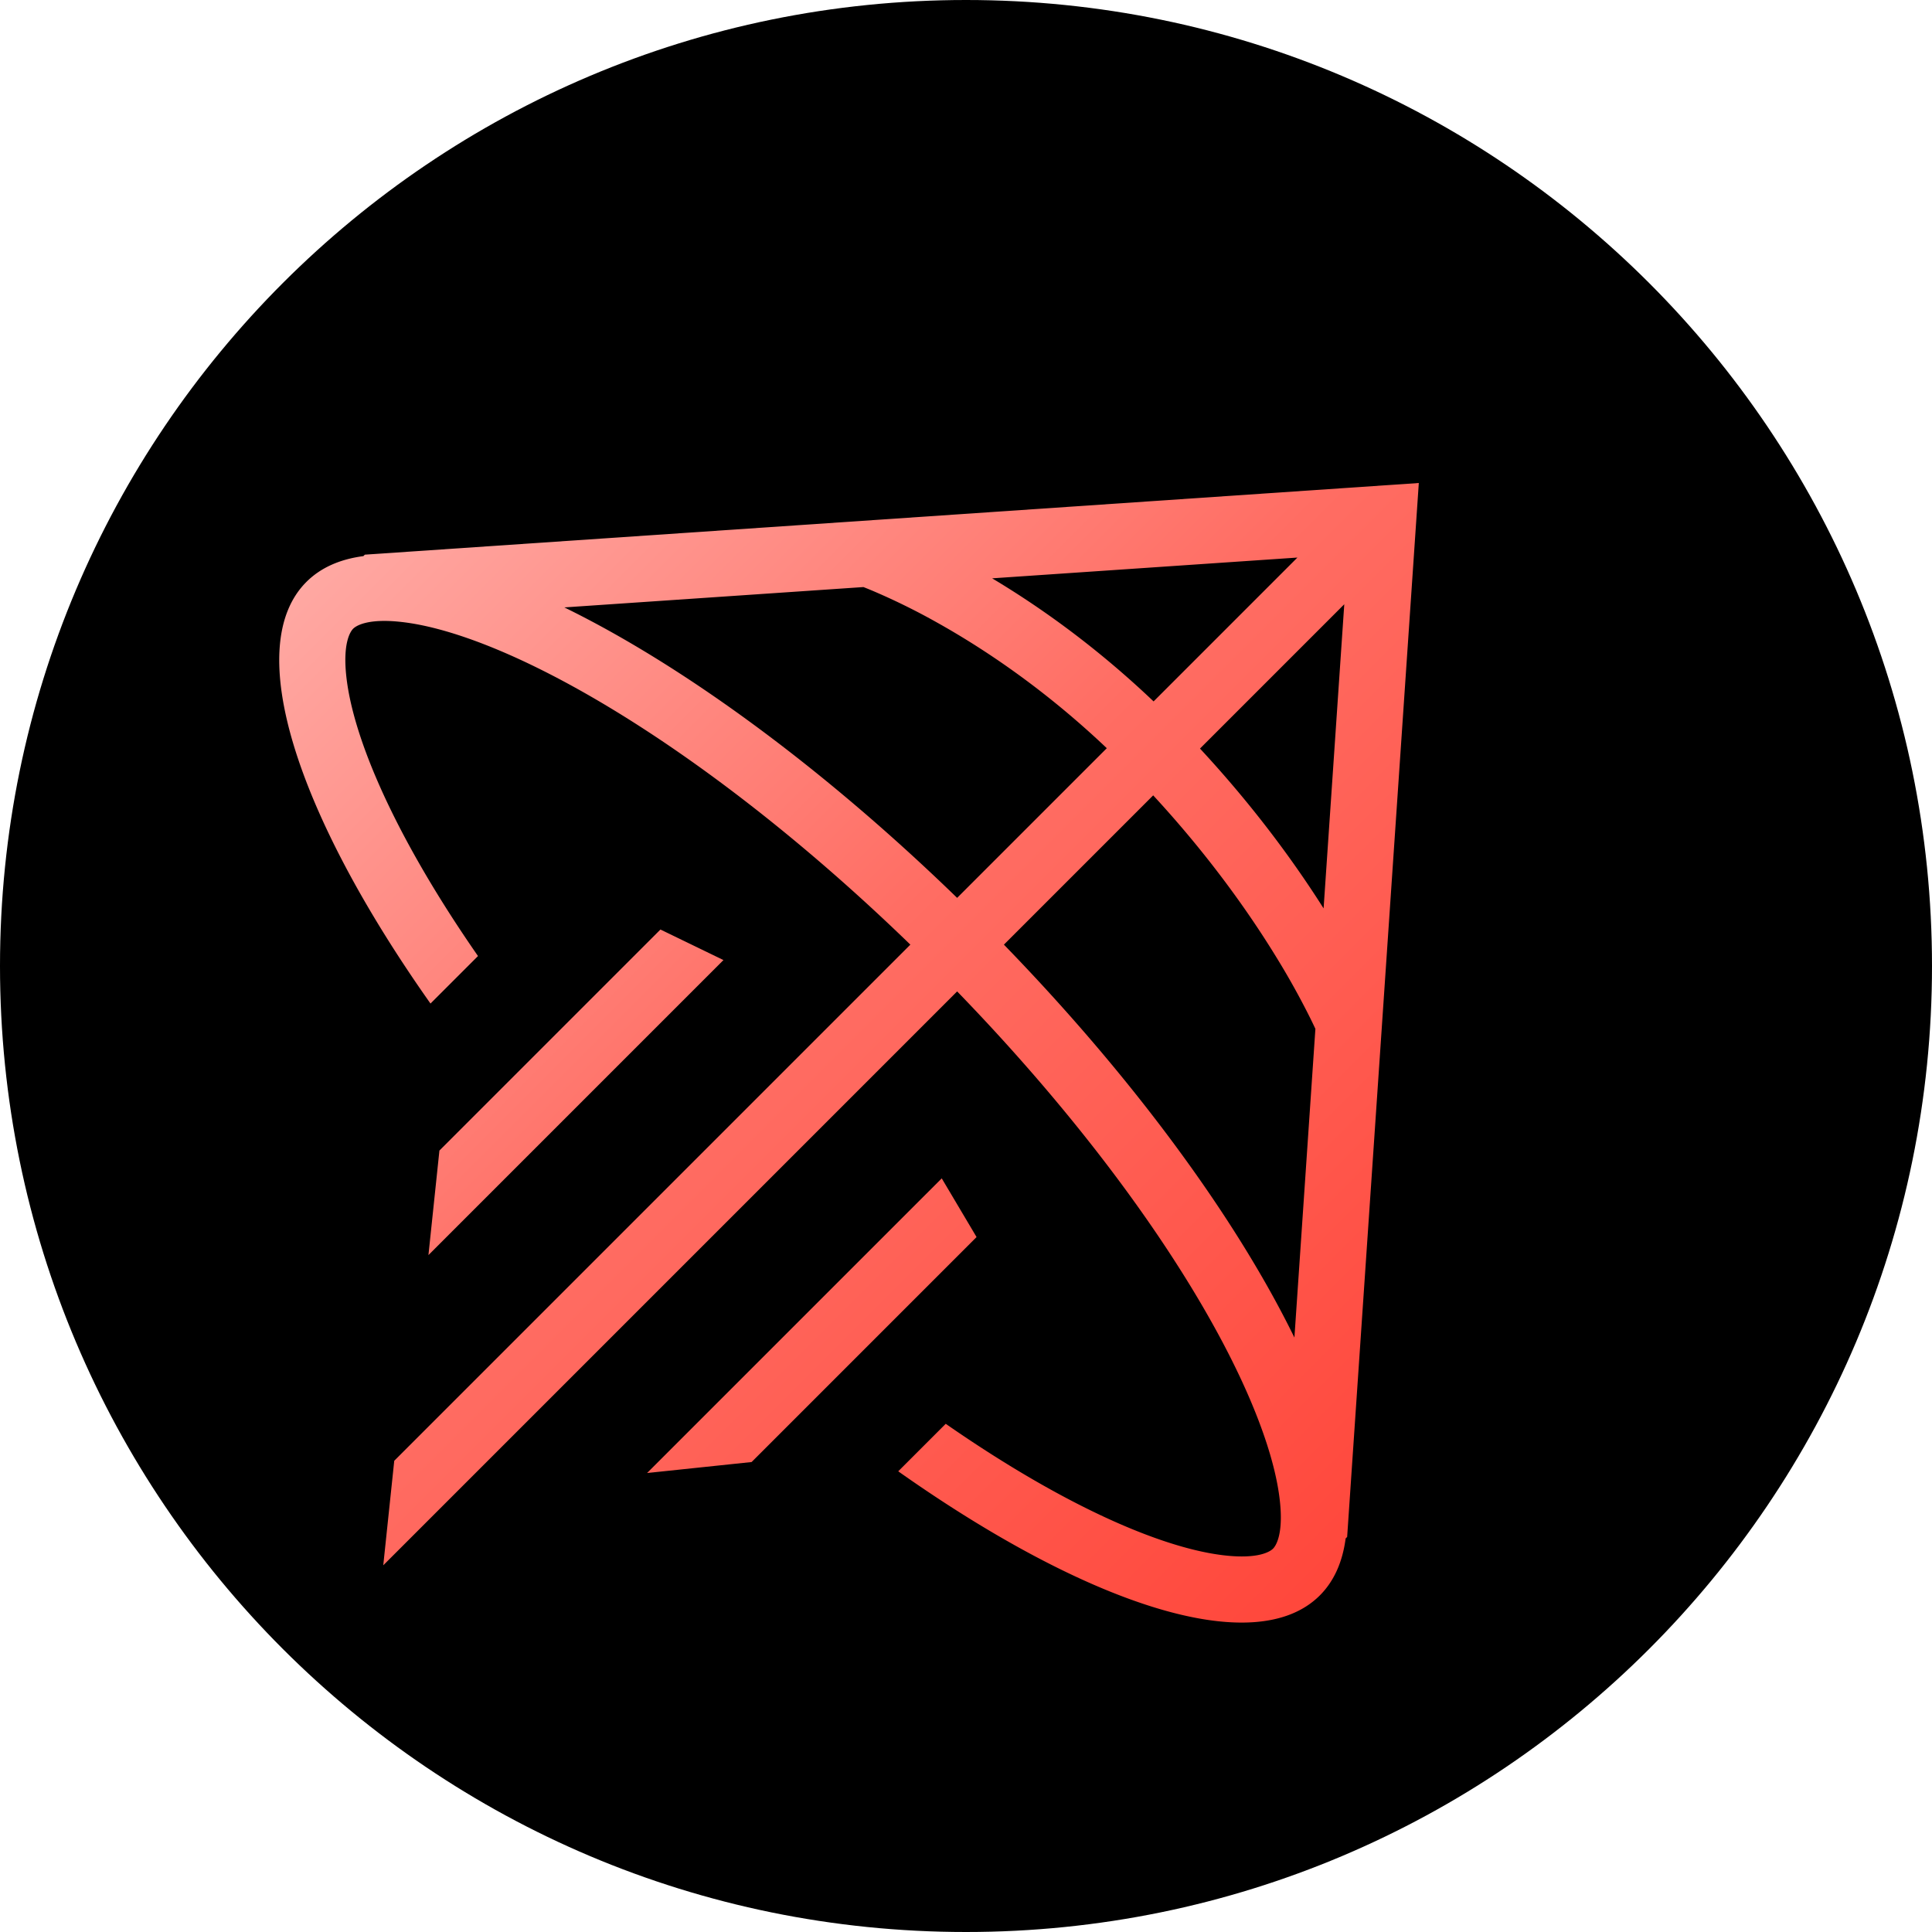
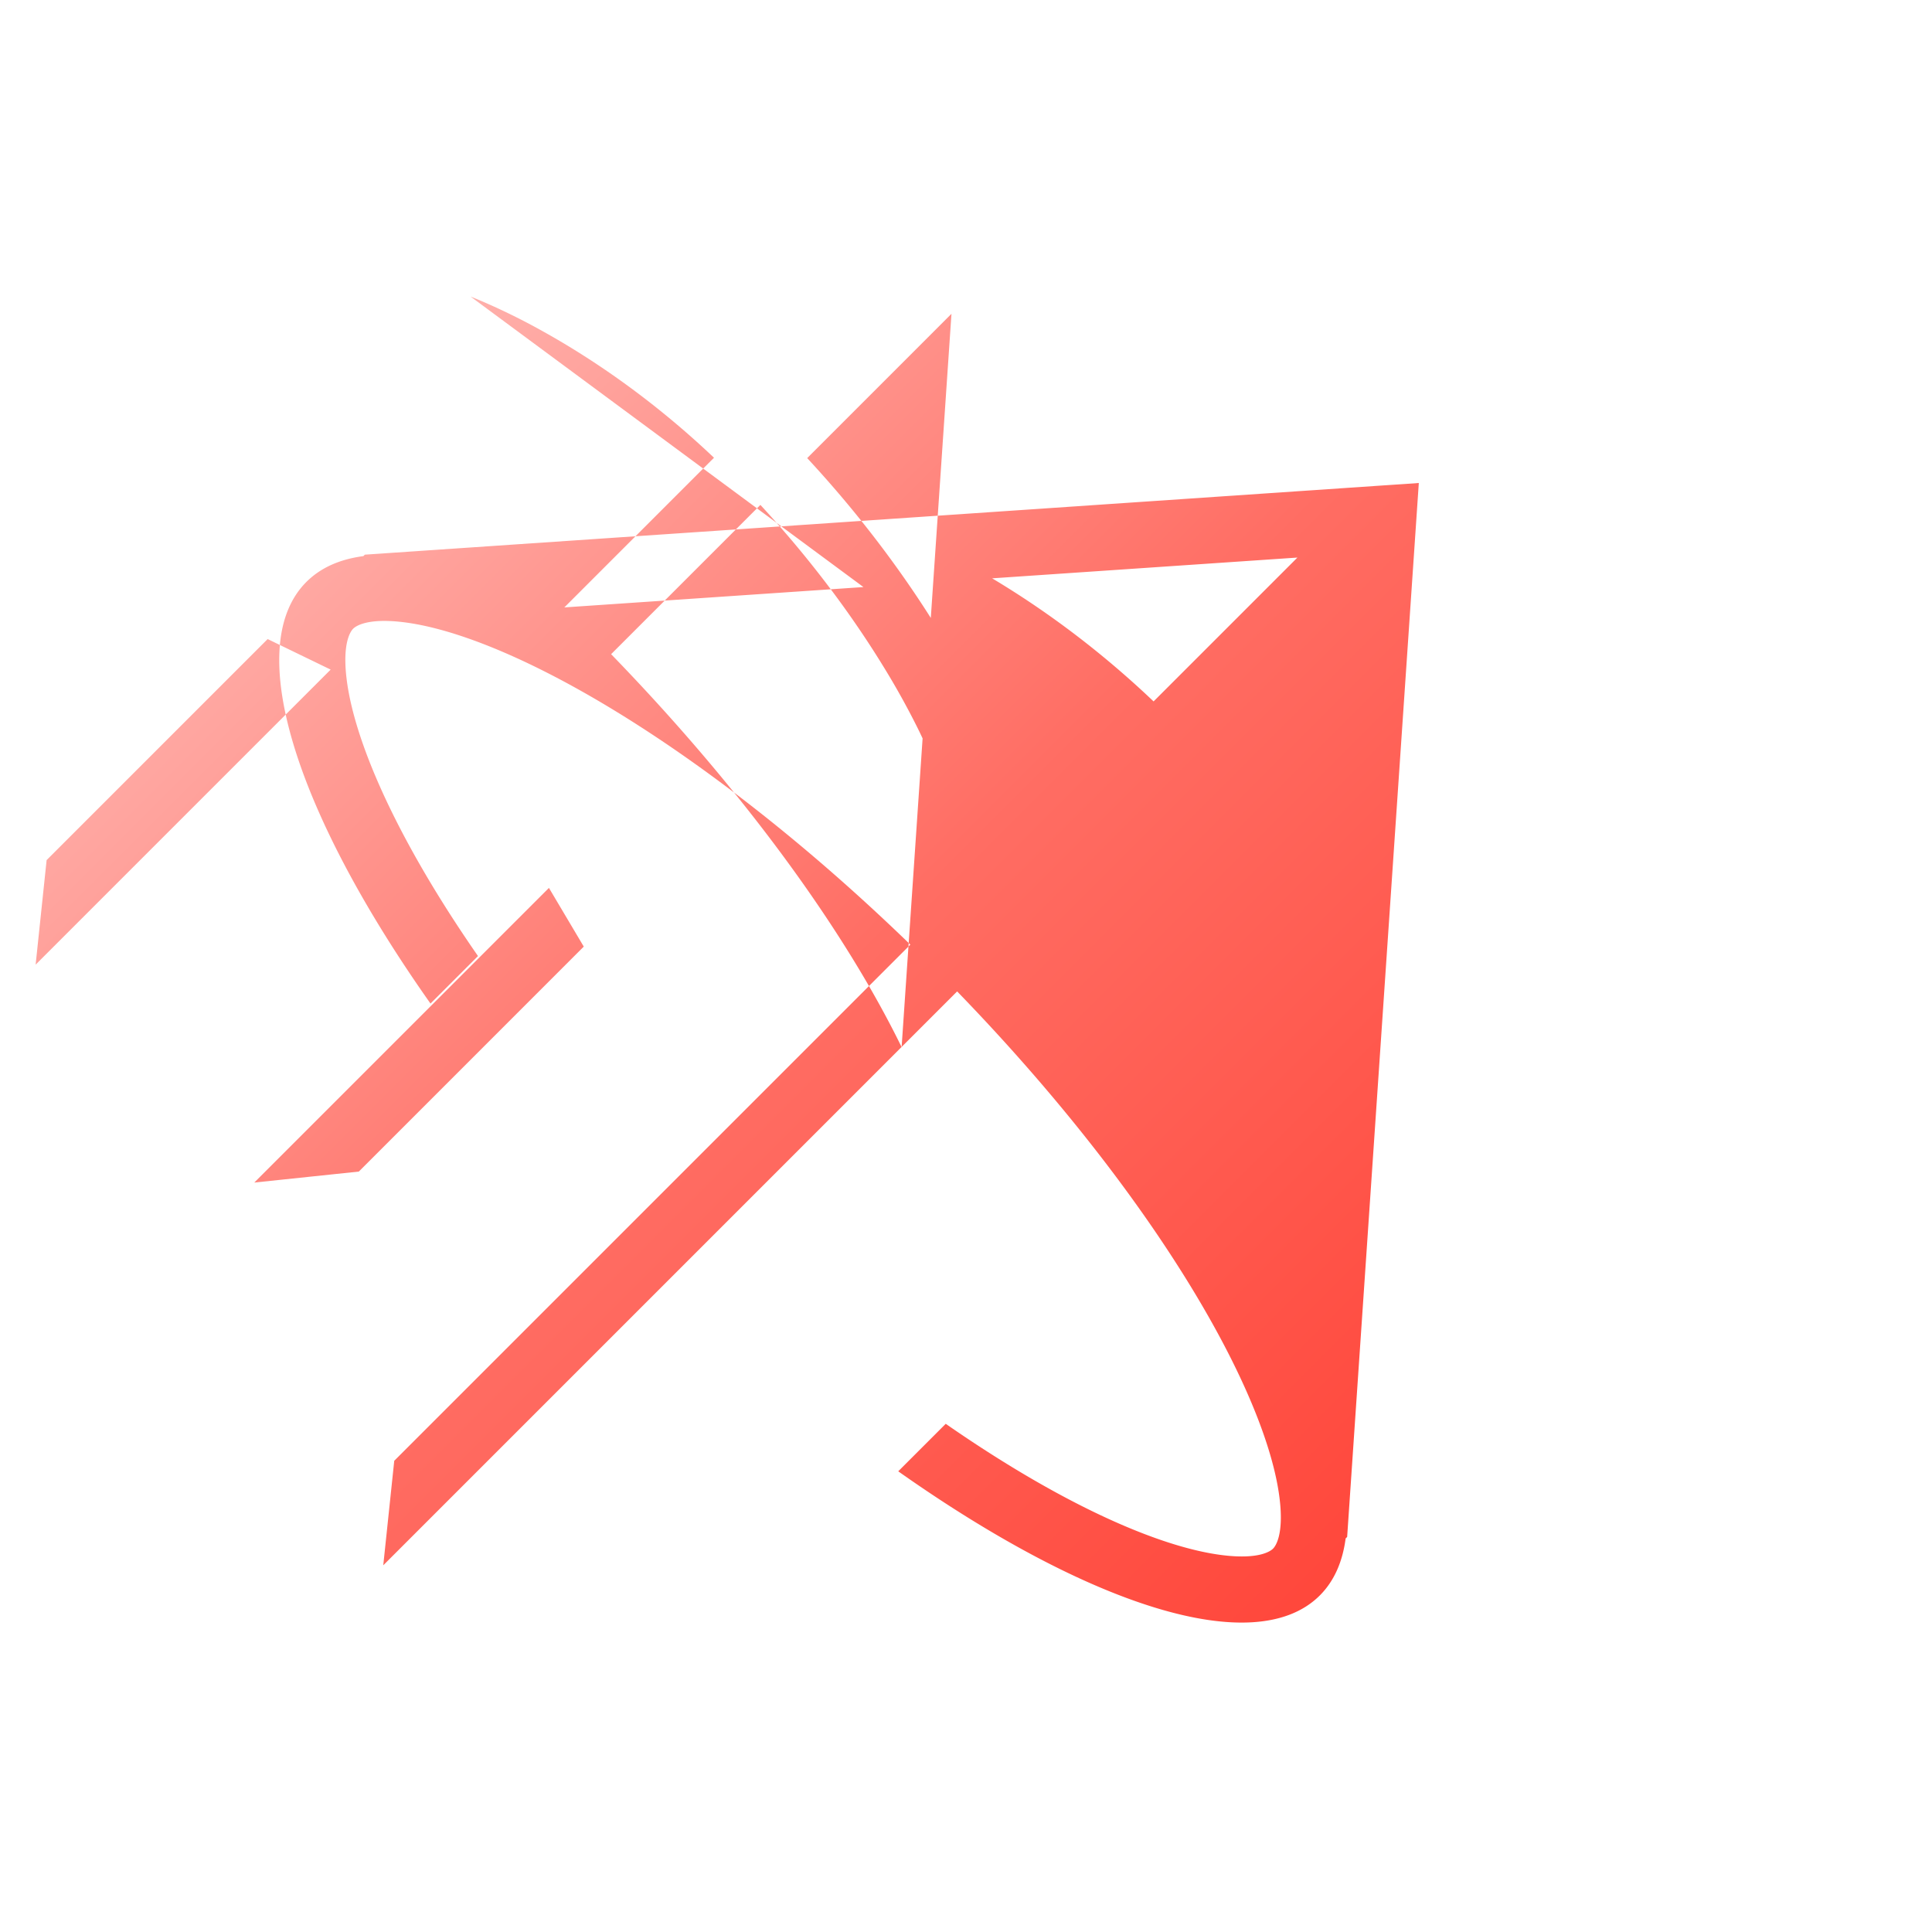
<svg xmlns="http://www.w3.org/2000/svg" fill="none" viewBox="0 0 256 256">
-   <path fill="#000" d="M128 256c70.692 0 128-57.308 128-128S198.692 0 128 0 0 57.308 0 128s57.308 128 128 128" />
-   <path fill="url(#paint0_linear_9890_1929)" fill-rule="evenodd" d="m178.504 203.655-.2.196c-.406 3.103-1.528 5.658-3.422 7.552-8.569 8.568-30.673 1.335-55.861-16.447l6.293-6.294c6.385 4.434 12.496 8.112 18.136 10.948 7.609 3.827 13.902 5.89 18.575 6.461 4.806.587 6.326-.533 6.66-.867.331-.332 1.452-1.852.865-6.658-.571-4.672-2.634-10.967-6.46-18.575-7.171-14.26-19.723-31.539-36.264-48.603l-76.042 76.044 1.456-13.851 68.387-68.39c-17.062-16.543-34.34-29.097-48.599-36.266-7.608-3.826-13.902-5.89-18.575-6.46-4.806-.588-6.326.533-6.658.865-.333.333-1.454 1.853-.867 6.66.573 4.673 2.635 10.966 6.462 18.575 2.835 5.64 6.513 11.752 10.947 18.137l-6.294 6.294c-17.78-25.19-25.014-47.294-16.446-55.864 1.895-1.895 4.453-3.017 7.56-3.423q.09-.098.187-.192L188 64zM131.462 76.632l40.453-2.752-19.059 19.061c-7.693-7.32-15.202-12.61-21.394-16.31m-17.052 1.158-39.632 2.696c15.511 7.581 34.021 20.994 52.048 38.487l19.83-19.832c-8.304-7.878-16.355-13.223-22.504-16.657a87 87 0 0 0-8.18-4.052 52 52 0 0 0-1.562-.642m38.392 27.602-19.778 19.778c17.497 18.033 30.913 36.549 38.493 52.064l2.78-40.903a60 60 0 0 0-.704-1.464 103 103 0 0 0-4.399-7.915c-3.55-5.808-8.886-13.435-16.391-21.561m6.202-6.202c7.251 7.818 12.607 15.226 16.378 21.179l2.74-40.299zm-71.492 23.978-29.288 29.289-1.455 13.851 39.092-39.093zm37.272 32.973-39.044 39.043 13.851-1.455 29.808-29.811z" clip-rule="evenodd" />
+   <path fill="url(#paint0_linear_9890_1929)" fill-rule="evenodd" d="m178.504 203.655-.2.196c-.406 3.103-1.528 5.658-3.422 7.552-8.569 8.568-30.673 1.335-55.861-16.447l6.293-6.294c6.385 4.434 12.496 8.112 18.136 10.948 7.609 3.827 13.902 5.89 18.575 6.461 4.806.587 6.326-.533 6.66-.867.331-.332 1.452-1.852.865-6.658-.571-4.672-2.634-10.967-6.46-18.575-7.171-14.26-19.723-31.539-36.264-48.603l-76.042 76.044 1.456-13.851 68.387-68.39c-17.062-16.543-34.34-29.097-48.599-36.266-7.608-3.826-13.902-5.89-18.575-6.46-4.806-.588-6.326.533-6.658.865-.333.333-1.454 1.853-.867 6.66.573 4.673 2.635 10.966 6.462 18.575 2.835 5.64 6.513 11.752 10.947 18.137l-6.294 6.294c-17.78-25.19-25.014-47.294-16.446-55.864 1.895-1.895 4.453-3.017 7.56-3.423q.09-.098.187-.192L188 64zM131.462 76.632l40.453-2.752-19.059 19.061c-7.693-7.32-15.202-12.61-21.394-16.31m-17.052 1.158-39.632 2.696l19.83-19.832c-8.304-7.878-16.355-13.223-22.504-16.657a87 87 0 0 0-8.18-4.052 52 52 0 0 0-1.562-.642m38.392 27.602-19.778 19.778c17.497 18.033 30.913 36.549 38.493 52.064l2.78-40.903a60 60 0 0 0-.704-1.464 103 103 0 0 0-4.399-7.915c-3.55-5.808-8.886-13.435-16.391-21.561m6.202-6.202c7.251 7.818 12.607 15.226 16.378 21.179l2.74-40.299zm-71.492 23.978-29.288 29.289-1.455 13.851 39.092-39.093zm37.272 32.973-39.044 39.043 13.851-1.455 29.808-29.811z" clip-rule="evenodd" />
  <defs>
    <linearGradient id="paint0_linear_9890_1929" x1="37" x2="188" y1="64" y2="215" gradientUnits="userSpaceOnUse">
      <stop stop-color="#FFB0AB" />
      <stop offset=".464" stop-color="#FF6D63" />
      <stop offset="1" stop-color="#FF4337" />
    </linearGradient>
  </defs>
</svg>